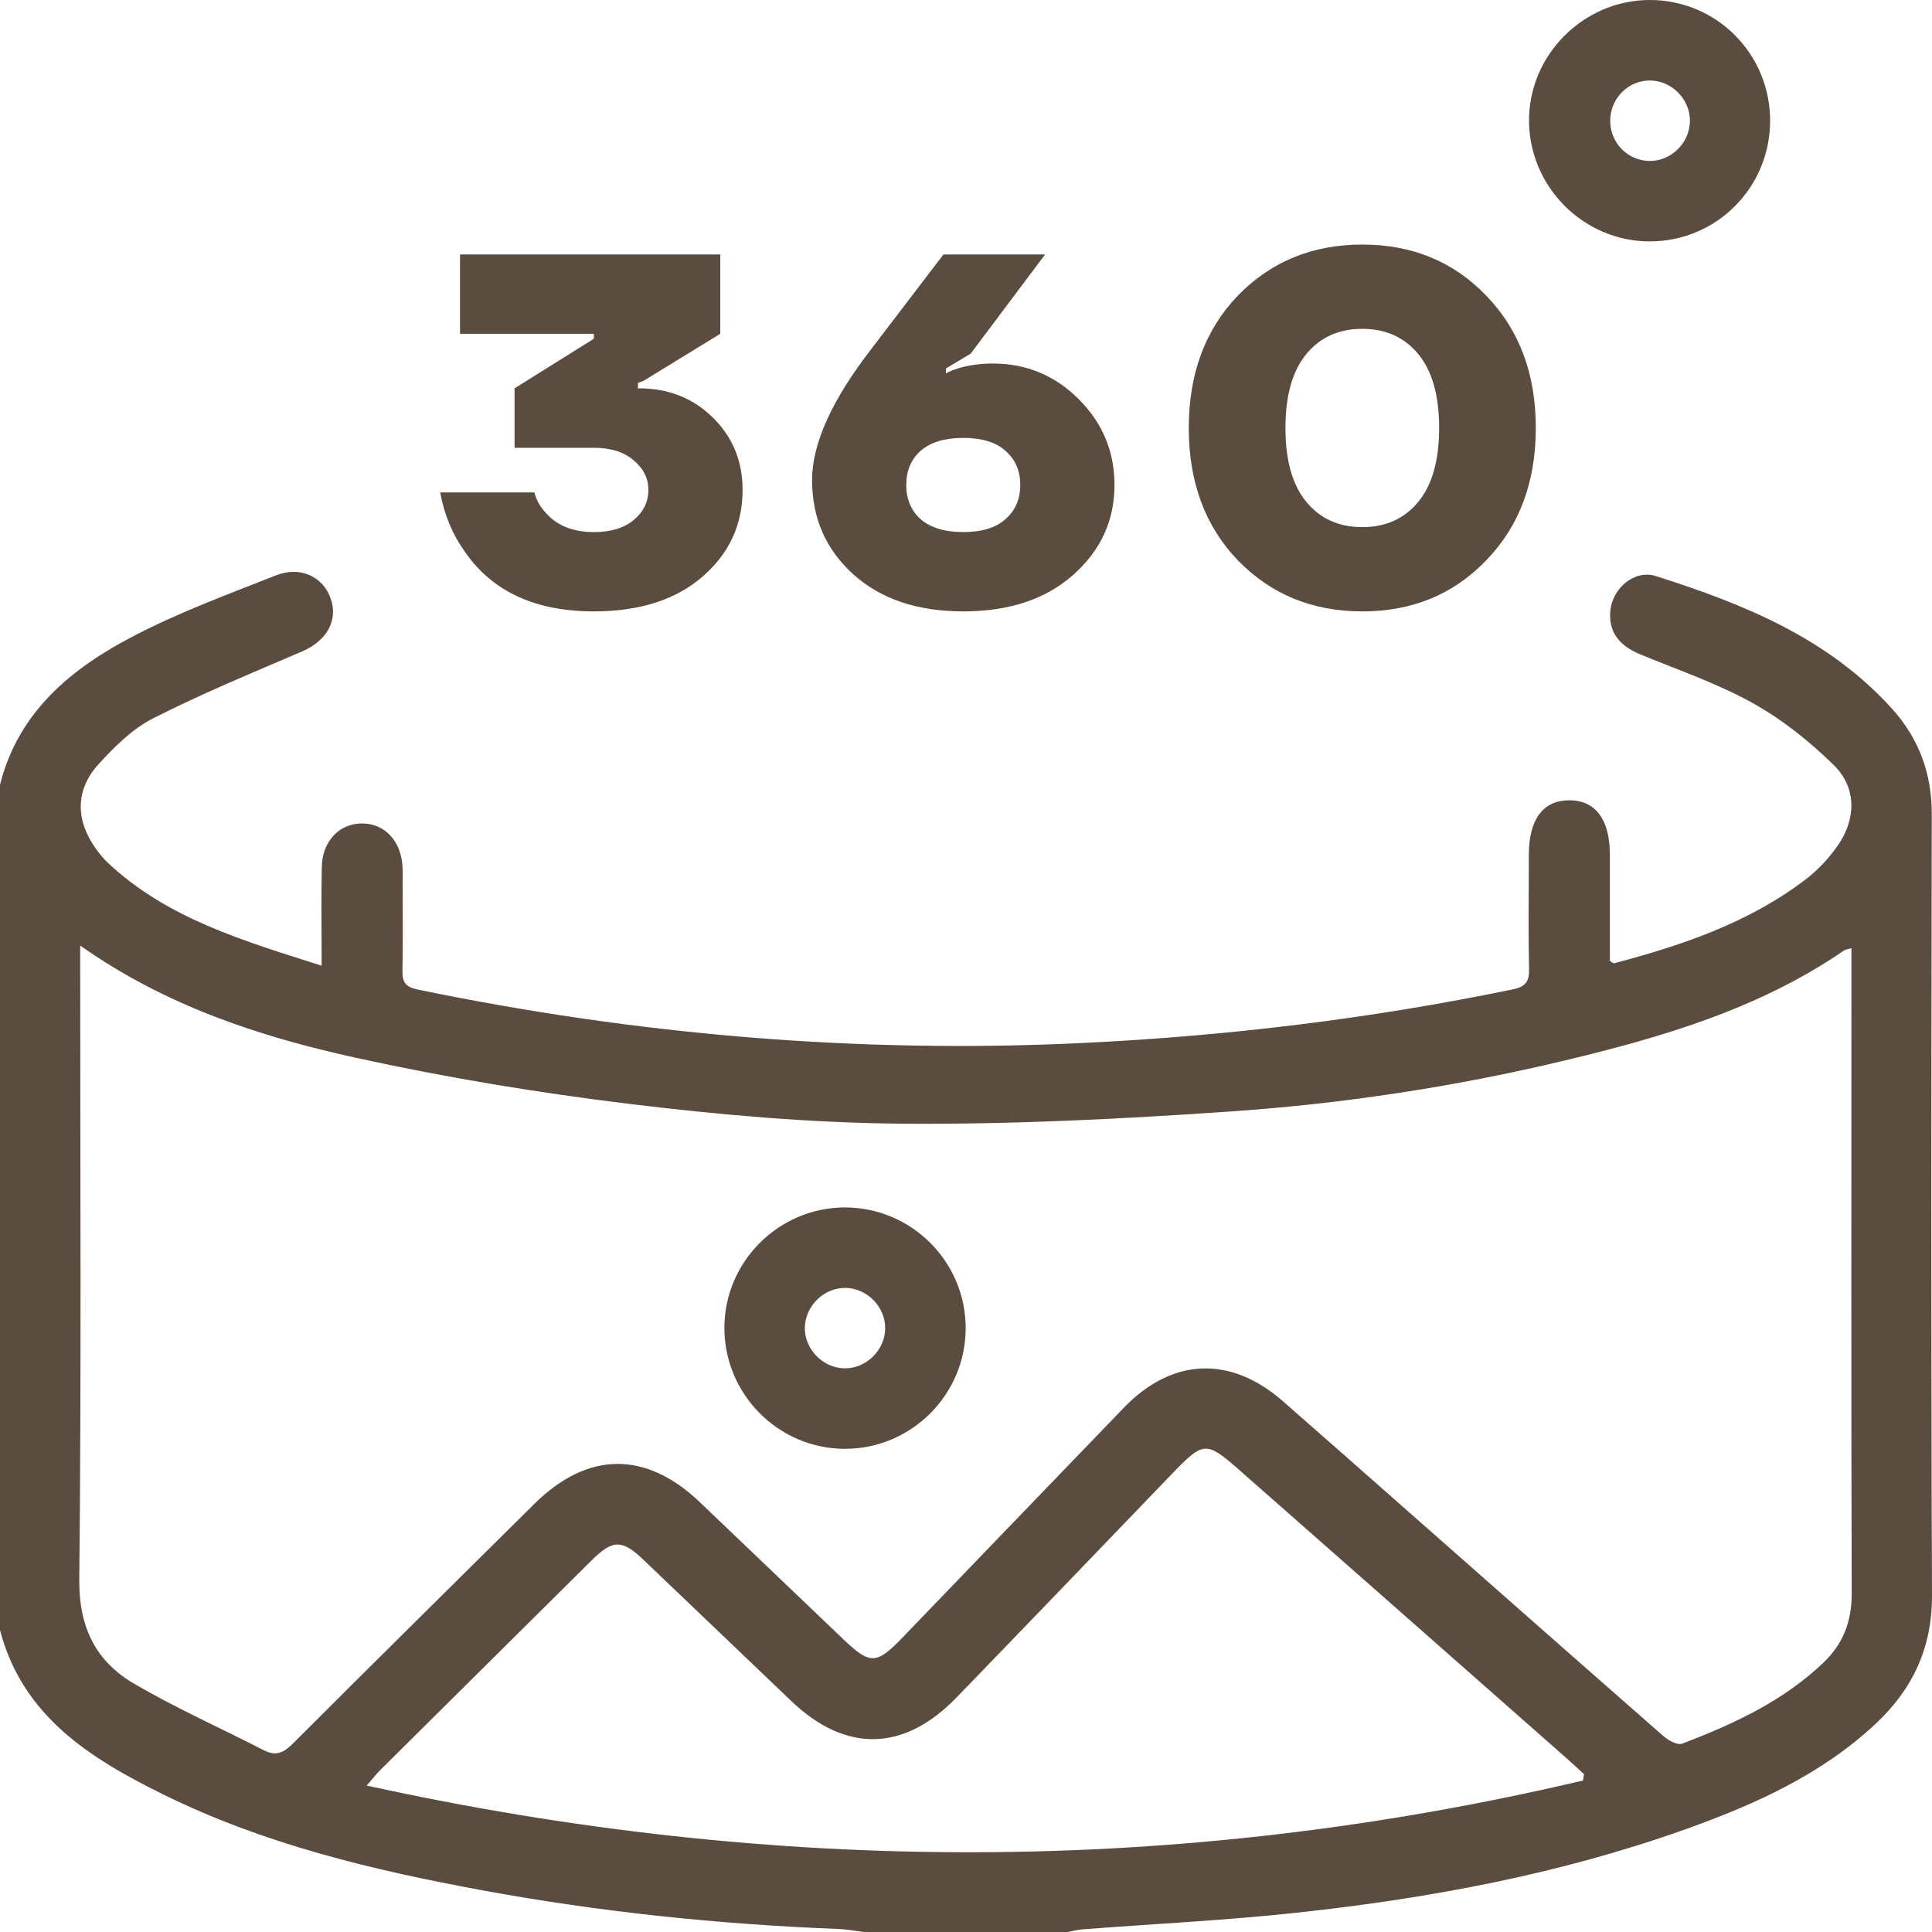
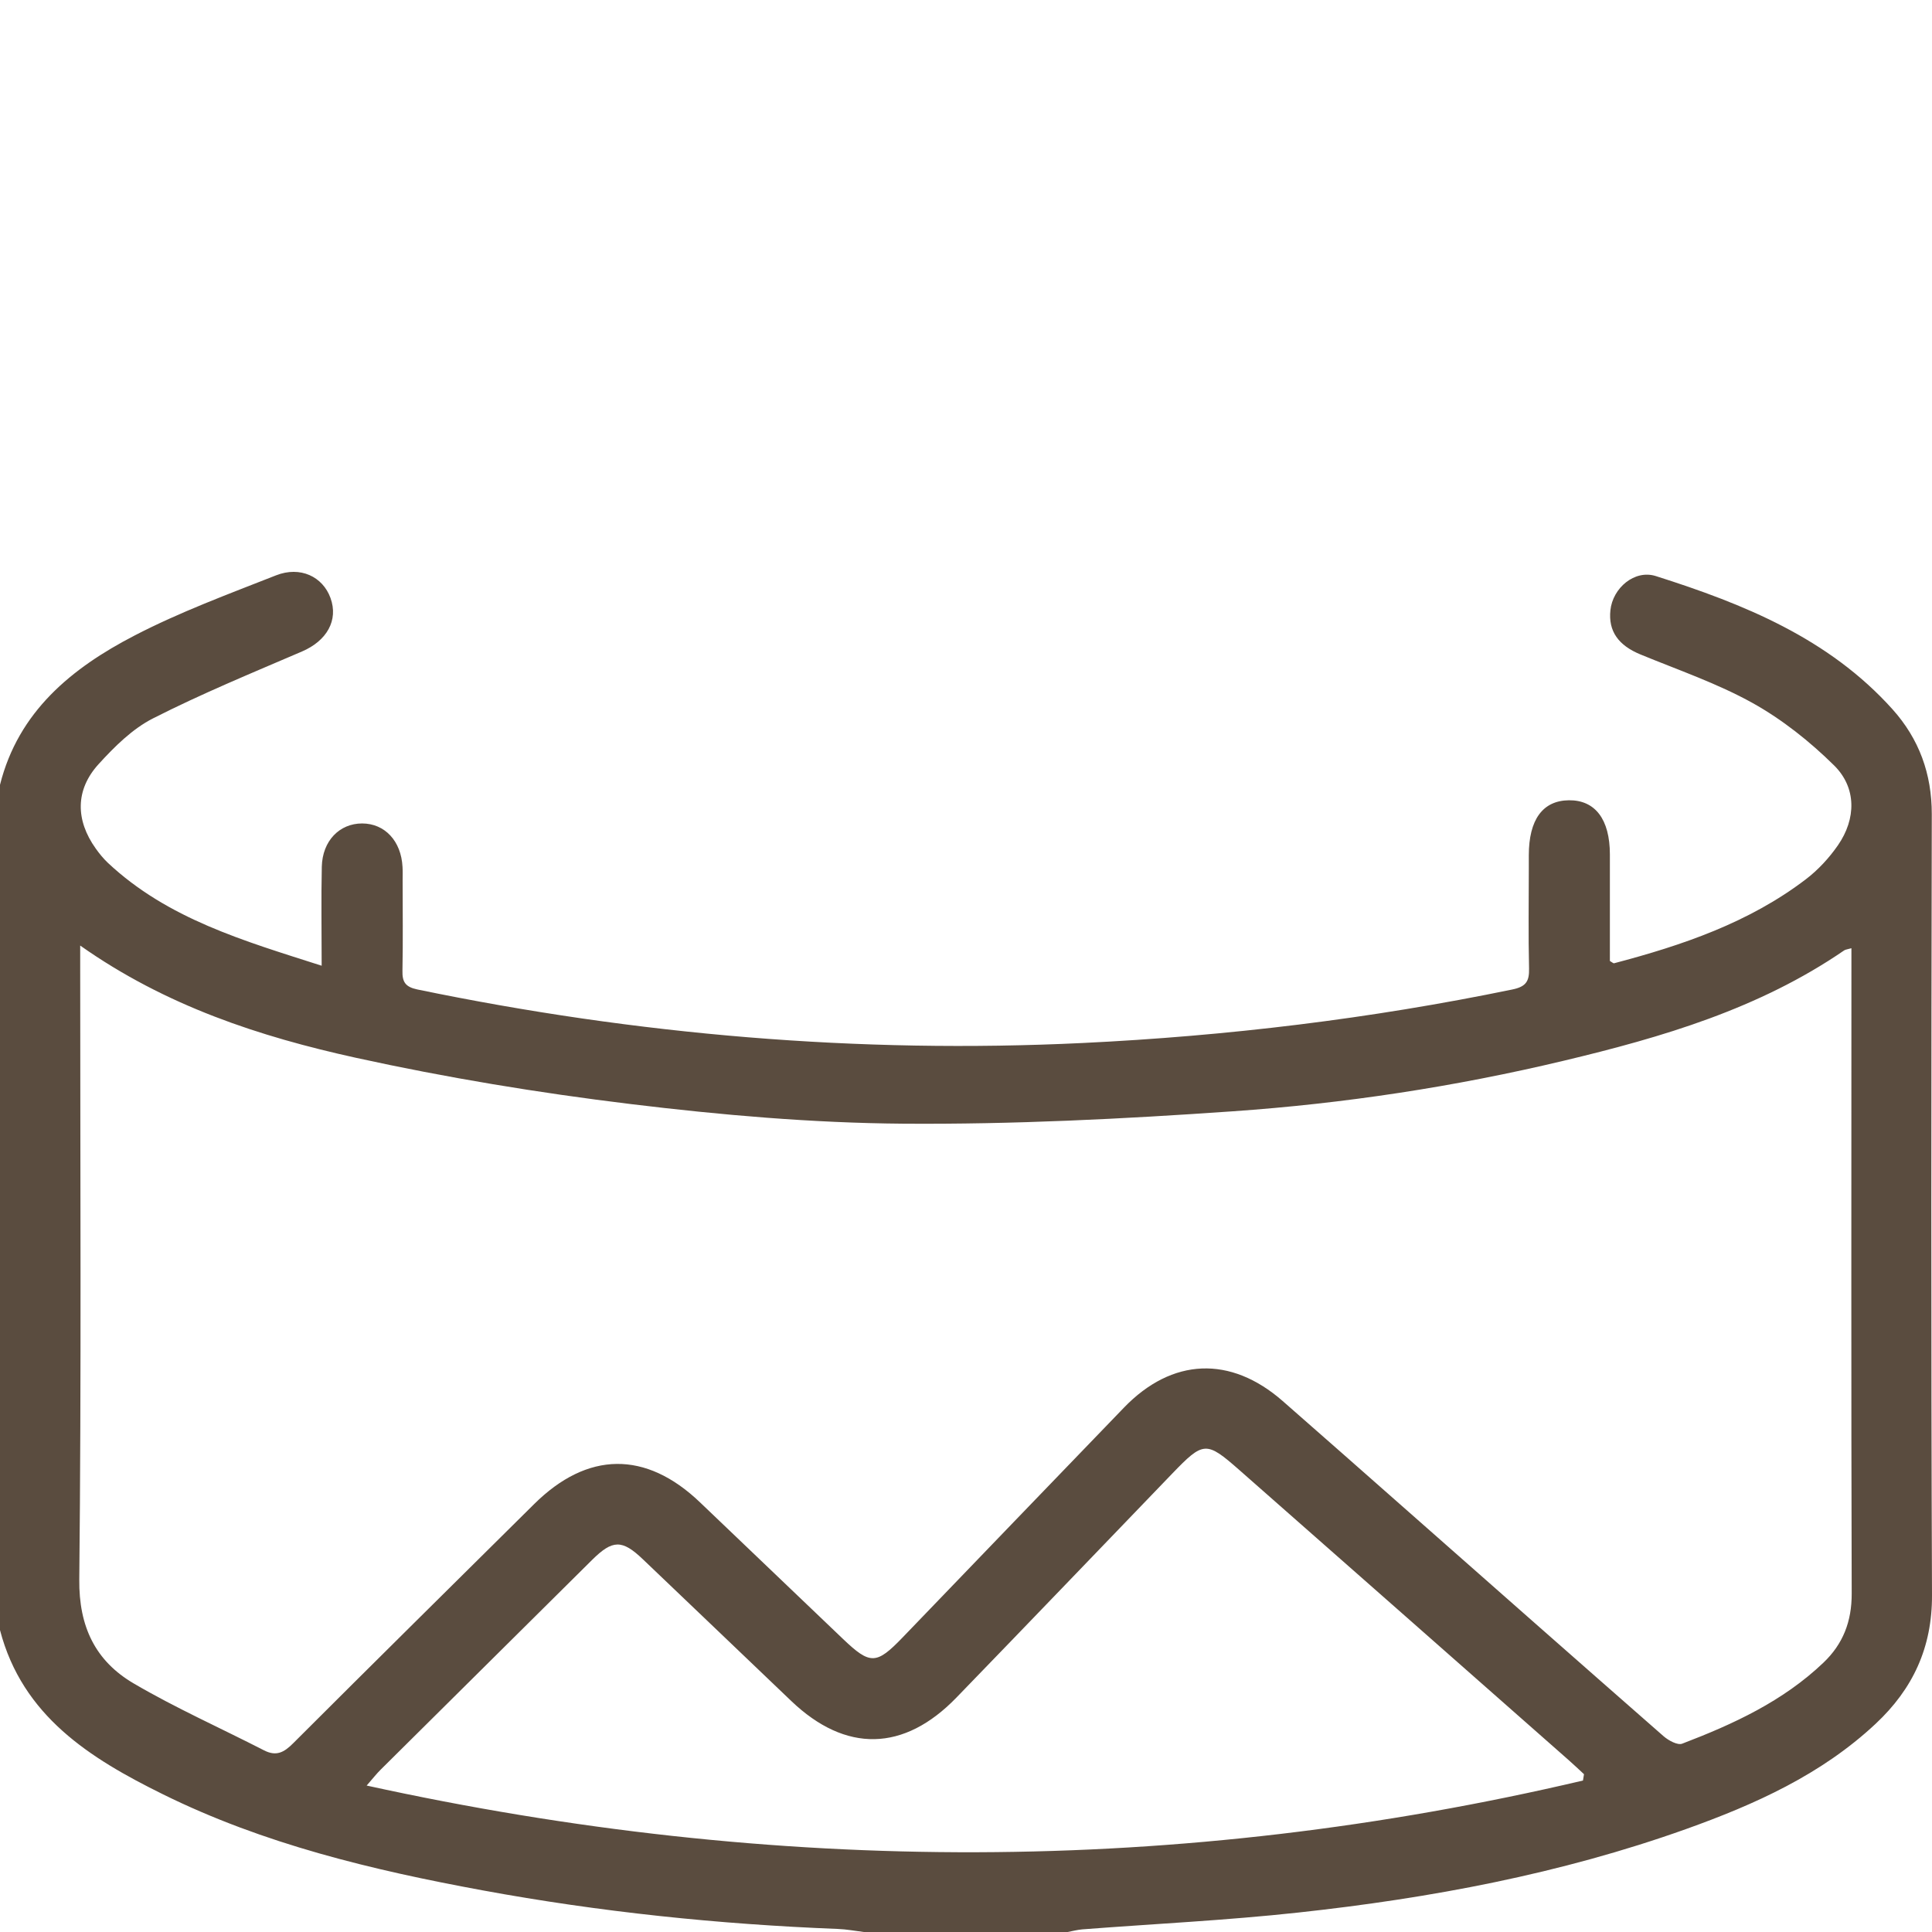
<svg xmlns="http://www.w3.org/2000/svg" width="55" height="55" viewBox="0 0 55 55" fill="none">
-   <path d="M12.532 14.018H15.213C15.269 14.235 15.373 14.423 15.523 14.583C15.843 14.959 16.304 15.147 16.906 15.147C17.386 15.147 17.763 15.034 18.035 14.808C18.318 14.573 18.459 14.286 18.459 13.948C18.459 13.618 18.318 13.336 18.035 13.101C17.763 12.866 17.386 12.748 16.906 12.748H14.649V11.055L16.906 9.643V9.502H13.096V7.244H20.505V9.502L18.318 10.843L18.162 10.899V11.069L18.191 11.055C19.028 11.055 19.729 11.332 20.293 11.887C20.858 12.442 21.14 13.129 21.14 13.948C21.14 14.935 20.759 15.759 19.997 16.417C19.235 17.076 18.205 17.405 16.906 17.405C15.241 17.405 14.018 16.841 13.237 15.712C12.88 15.213 12.645 14.649 12.532 14.018Z" fill="#5A4C3F" />
-   <path d="M23.118 13.665C23.118 12.63 23.683 11.384 24.811 9.926L26.858 7.244H29.751L27.634 10.067L26.928 10.49V10.631C27.004 10.584 27.116 10.537 27.267 10.49C27.568 10.396 27.902 10.349 28.269 10.349C29.219 10.349 30.033 10.688 30.71 11.365C31.388 12.042 31.727 12.856 31.727 13.806C31.727 14.822 31.331 15.679 30.541 16.375C29.76 17.062 28.721 17.405 27.422 17.405C26.114 17.405 25.07 17.052 24.289 16.347C23.508 15.641 23.118 14.747 23.118 13.665ZM26.209 12.833C25.936 13.077 25.799 13.402 25.799 13.806C25.799 14.211 25.936 14.536 26.209 14.78C26.491 15.025 26.895 15.147 27.422 15.147C27.949 15.147 28.349 15.025 28.622 14.78C28.904 14.536 29.045 14.211 29.045 13.806C29.045 13.402 28.904 13.077 28.622 12.833C28.349 12.588 27.949 12.466 27.422 12.466C26.895 12.466 26.491 12.588 26.209 12.833Z" fill="#5A4C3F" />
-   <path d="M35.239 15.951C34.308 14.982 33.842 13.726 33.842 12.184C33.842 10.641 34.308 9.385 35.239 8.416C36.18 7.447 37.361 6.962 38.782 6.962C40.202 6.962 41.378 7.447 42.309 8.416C43.25 9.385 43.721 10.641 43.721 12.184C43.721 13.726 43.25 14.982 42.309 15.951C41.378 16.921 40.202 17.405 38.782 17.405C37.361 17.405 36.18 16.921 35.239 15.951ZM37.187 10.081C36.792 10.561 36.594 11.261 36.594 12.184C36.594 13.105 36.792 13.806 37.187 14.286C37.582 14.766 38.114 15.006 38.782 15.006C39.449 15.006 39.981 14.766 40.376 14.286C40.771 13.806 40.969 13.105 40.969 12.184C40.969 11.261 40.771 10.561 40.376 10.081C39.981 9.601 39.449 9.361 38.782 9.361C38.114 9.361 37.582 9.601 37.187 10.081Z" fill="#5A4C3F" />
  <path d="M0 22.342C0.524 20.253 2.042 19.02 3.821 18.097C5.115 17.425 6.497 16.915 7.858 16.379C8.548 16.108 9.187 16.415 9.408 17.022C9.64 17.659 9.303 18.243 8.598 18.546C7.174 19.158 5.736 19.749 4.356 20.451C3.769 20.749 3.26 21.256 2.808 21.752C2.139 22.485 2.148 23.348 2.726 24.157C2.829 24.302 2.944 24.443 3.073 24.565C4.776 26.16 6.938 26.782 9.157 27.492C9.157 26.492 9.141 25.582 9.161 24.674C9.178 23.938 9.665 23.441 10.31 23.442C10.956 23.444 11.421 23.942 11.459 24.68C11.467 24.804 11.462 24.931 11.462 25.055C11.462 25.915 11.474 26.775 11.457 27.633C11.449 27.956 11.54 28.096 11.881 28.168C18.131 29.461 24.442 29.999 30.819 29.692C34.934 29.494 39.014 29.002 43.051 28.169C43.442 28.089 43.538 27.937 43.529 27.57C43.506 26.621 43.522 25.672 43.522 24.724C43.522 24.599 43.522 24.473 43.522 24.348C43.523 23.332 43.918 22.791 44.663 22.782C45.41 22.774 45.829 23.323 45.83 24.322C45.83 25.163 45.83 26.006 45.83 26.846C45.83 27.023 45.83 27.199 45.83 27.357C45.894 27.393 45.928 27.428 45.95 27.422C47.894 26.91 49.786 26.268 51.409 25.031C51.757 24.766 52.073 24.424 52.323 24.062C52.842 23.312 52.856 22.427 52.215 21.792C51.525 21.111 50.739 20.485 49.894 20.014C48.886 19.453 47.775 19.074 46.703 18.632C46.072 18.373 45.782 17.969 45.845 17.372C45.911 16.739 46.533 16.209 47.136 16.399C49.641 17.194 52.06 18.17 53.875 20.191C54.63 21.032 54.996 22.026 54.994 23.181C54.98 30.592 54.971 38.002 55 45.413C55.006 46.905 54.453 48.082 53.397 49.071C51.849 50.521 49.957 51.369 47.997 52.07C44.426 53.345 40.72 54.038 36.962 54.446C34.919 54.669 32.862 54.767 30.811 54.925C30.671 54.937 30.532 54.974 30.392 55H24.593C24.346 54.97 24.1 54.922 23.853 54.913C20.453 54.78 17.076 54.429 13.731 53.813C10.597 53.236 7.504 52.497 4.629 51.075C2.564 50.055 0.641 48.855 0 46.406V22.342ZM2.283 26.917C2.283 27.234 2.283 27.426 2.283 27.62C2.283 33.401 2.317 39.185 2.257 44.966C2.243 46.311 2.717 47.285 3.806 47.924C5.003 48.626 6.278 49.193 7.515 49.828C7.867 50.009 8.088 49.886 8.346 49.627C10.624 47.35 12.917 45.087 15.206 42.818C16.725 41.313 18.381 41.293 19.923 42.764C21.282 44.061 22.64 45.361 23.999 46.658C24.774 47.397 24.948 47.393 25.702 46.608C27.8 44.43 29.896 42.247 31.997 40.072C33.368 38.652 35.03 38.585 36.516 39.885C37.648 40.875 38.774 41.87 39.902 42.864C42.386 45.054 44.868 47.245 47.358 49.426C47.498 49.548 47.756 49.689 47.888 49.639C49.347 49.082 50.757 48.431 51.908 47.334C52.469 46.8 52.716 46.159 52.714 45.368C52.697 39.443 52.706 33.518 52.706 27.593V26.994C52.592 27.027 52.536 27.03 52.498 27.057C50.077 28.718 47.324 29.527 44.516 30.197C41.413 30.938 38.264 31.416 35.087 31.637C31.966 31.855 28.834 32.012 25.709 31.989C23.121 31.969 20.524 31.743 17.952 31.43C15.329 31.111 12.71 30.679 10.132 30.113C7.392 29.51 4.719 28.637 2.283 26.918V26.917ZM45.064 50.686C45.074 50.627 45.083 50.567 45.093 50.508C44.951 50.376 44.81 50.242 44.665 50.114C41.538 47.357 38.411 44.602 35.281 41.848C34.338 41.019 34.261 41.027 33.372 41.949C31.325 44.075 29.282 46.206 27.227 48.327C25.73 49.873 24.075 49.901 22.53 48.428C21.118 47.082 19.712 45.731 18.299 44.387C17.709 43.824 17.439 43.83 16.858 44.405C14.85 46.394 12.842 48.386 10.837 50.378C10.728 50.485 10.633 50.607 10.438 50.831C22.079 53.383 33.579 53.389 45.064 50.688V50.686Z" fill="#5A4C3F" />
-   <path d="M50.392 3.441C50.389 5.348 48.852 6.881 46.95 6.872C45.084 6.864 43.545 5.328 43.528 3.457C43.51 1.577 45.073 0.003 46.96 4.0206e-06C48.864 -0.003 50.393 1.531 50.392 3.441ZM45.839 3.447C45.843 4.07 46.337 4.571 46.952 4.582C47.579 4.592 48.114 4.058 48.109 3.427C48.103 2.818 47.592 2.302 46.985 2.292C46.354 2.28 45.835 2.805 45.839 3.448V3.447Z" fill="#5A4C3F" />
-   <path d="M27.491 37.804C27.494 39.7 25.942 41.25 24.048 41.245C22.155 41.241 20.613 39.684 20.622 37.787C20.63 35.916 22.167 34.382 24.038 34.373C25.936 34.366 27.488 35.908 27.491 37.804ZM24.077 36.665C23.474 36.652 22.943 37.154 22.913 37.763C22.883 38.384 23.41 38.941 24.037 38.954C24.659 38.967 25.204 38.427 25.2 37.801C25.196 37.196 24.682 36.676 24.077 36.663V36.665Z" fill="#5A4C3F" />
</svg>